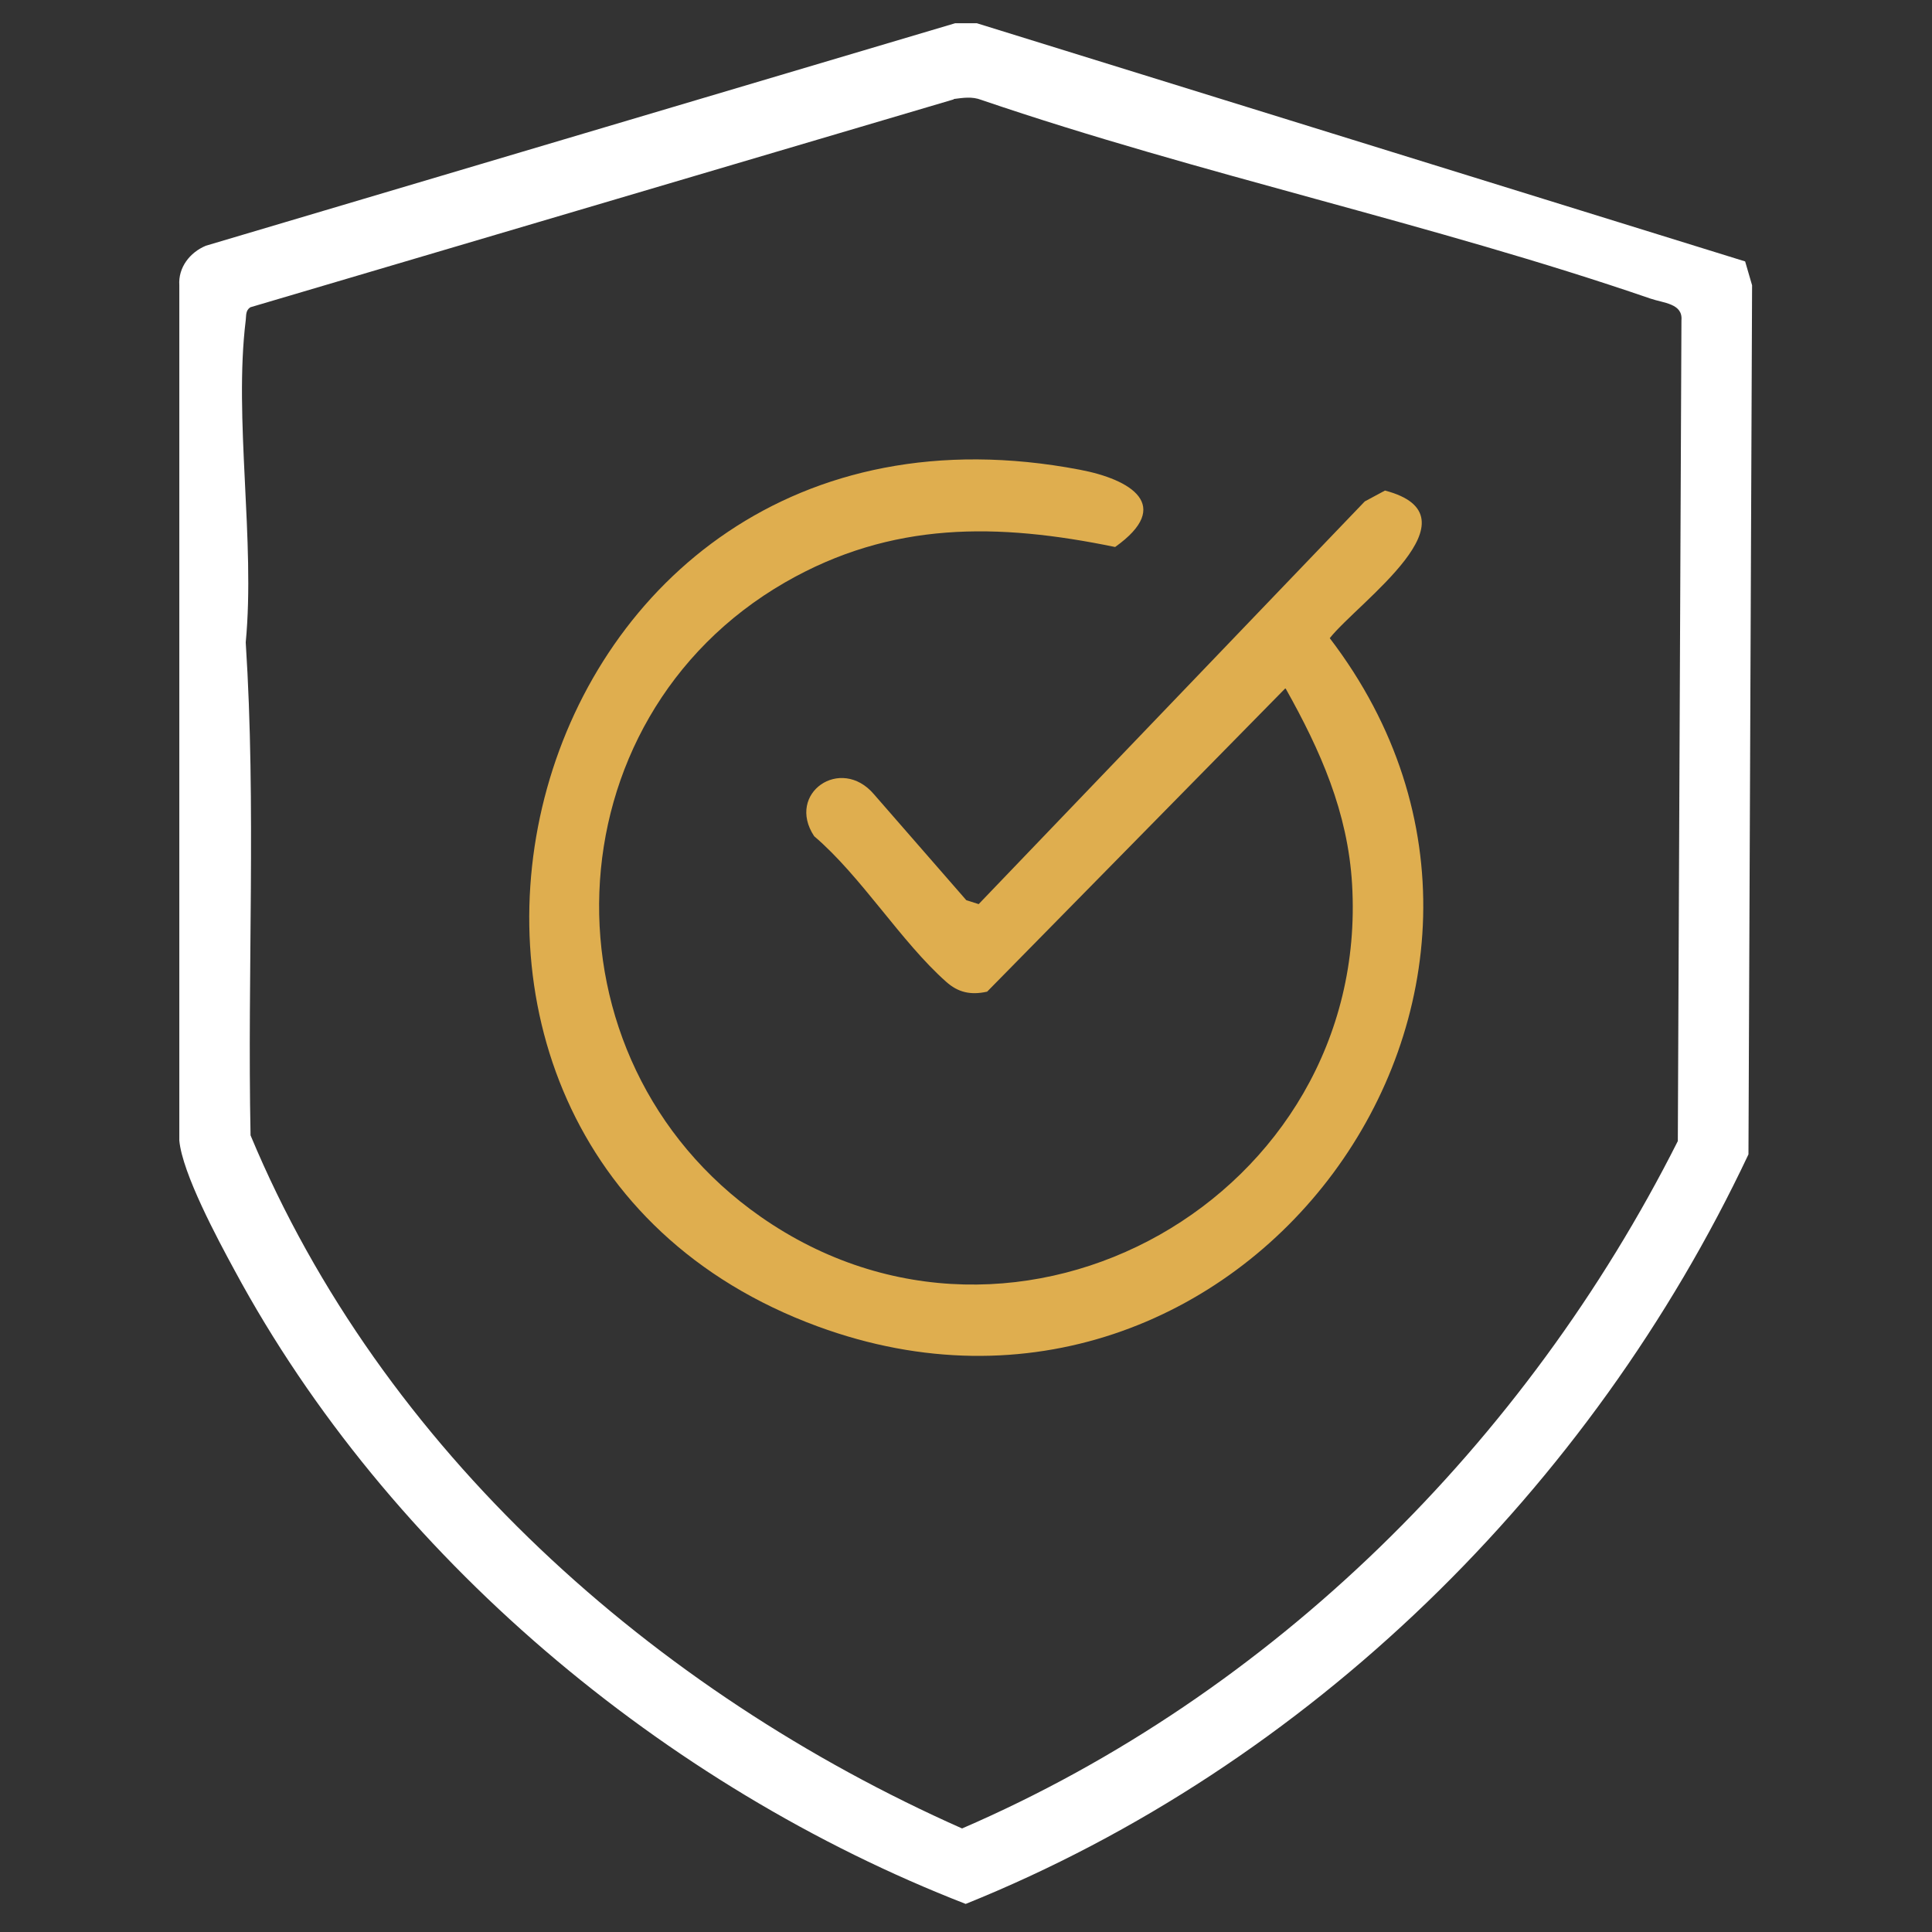
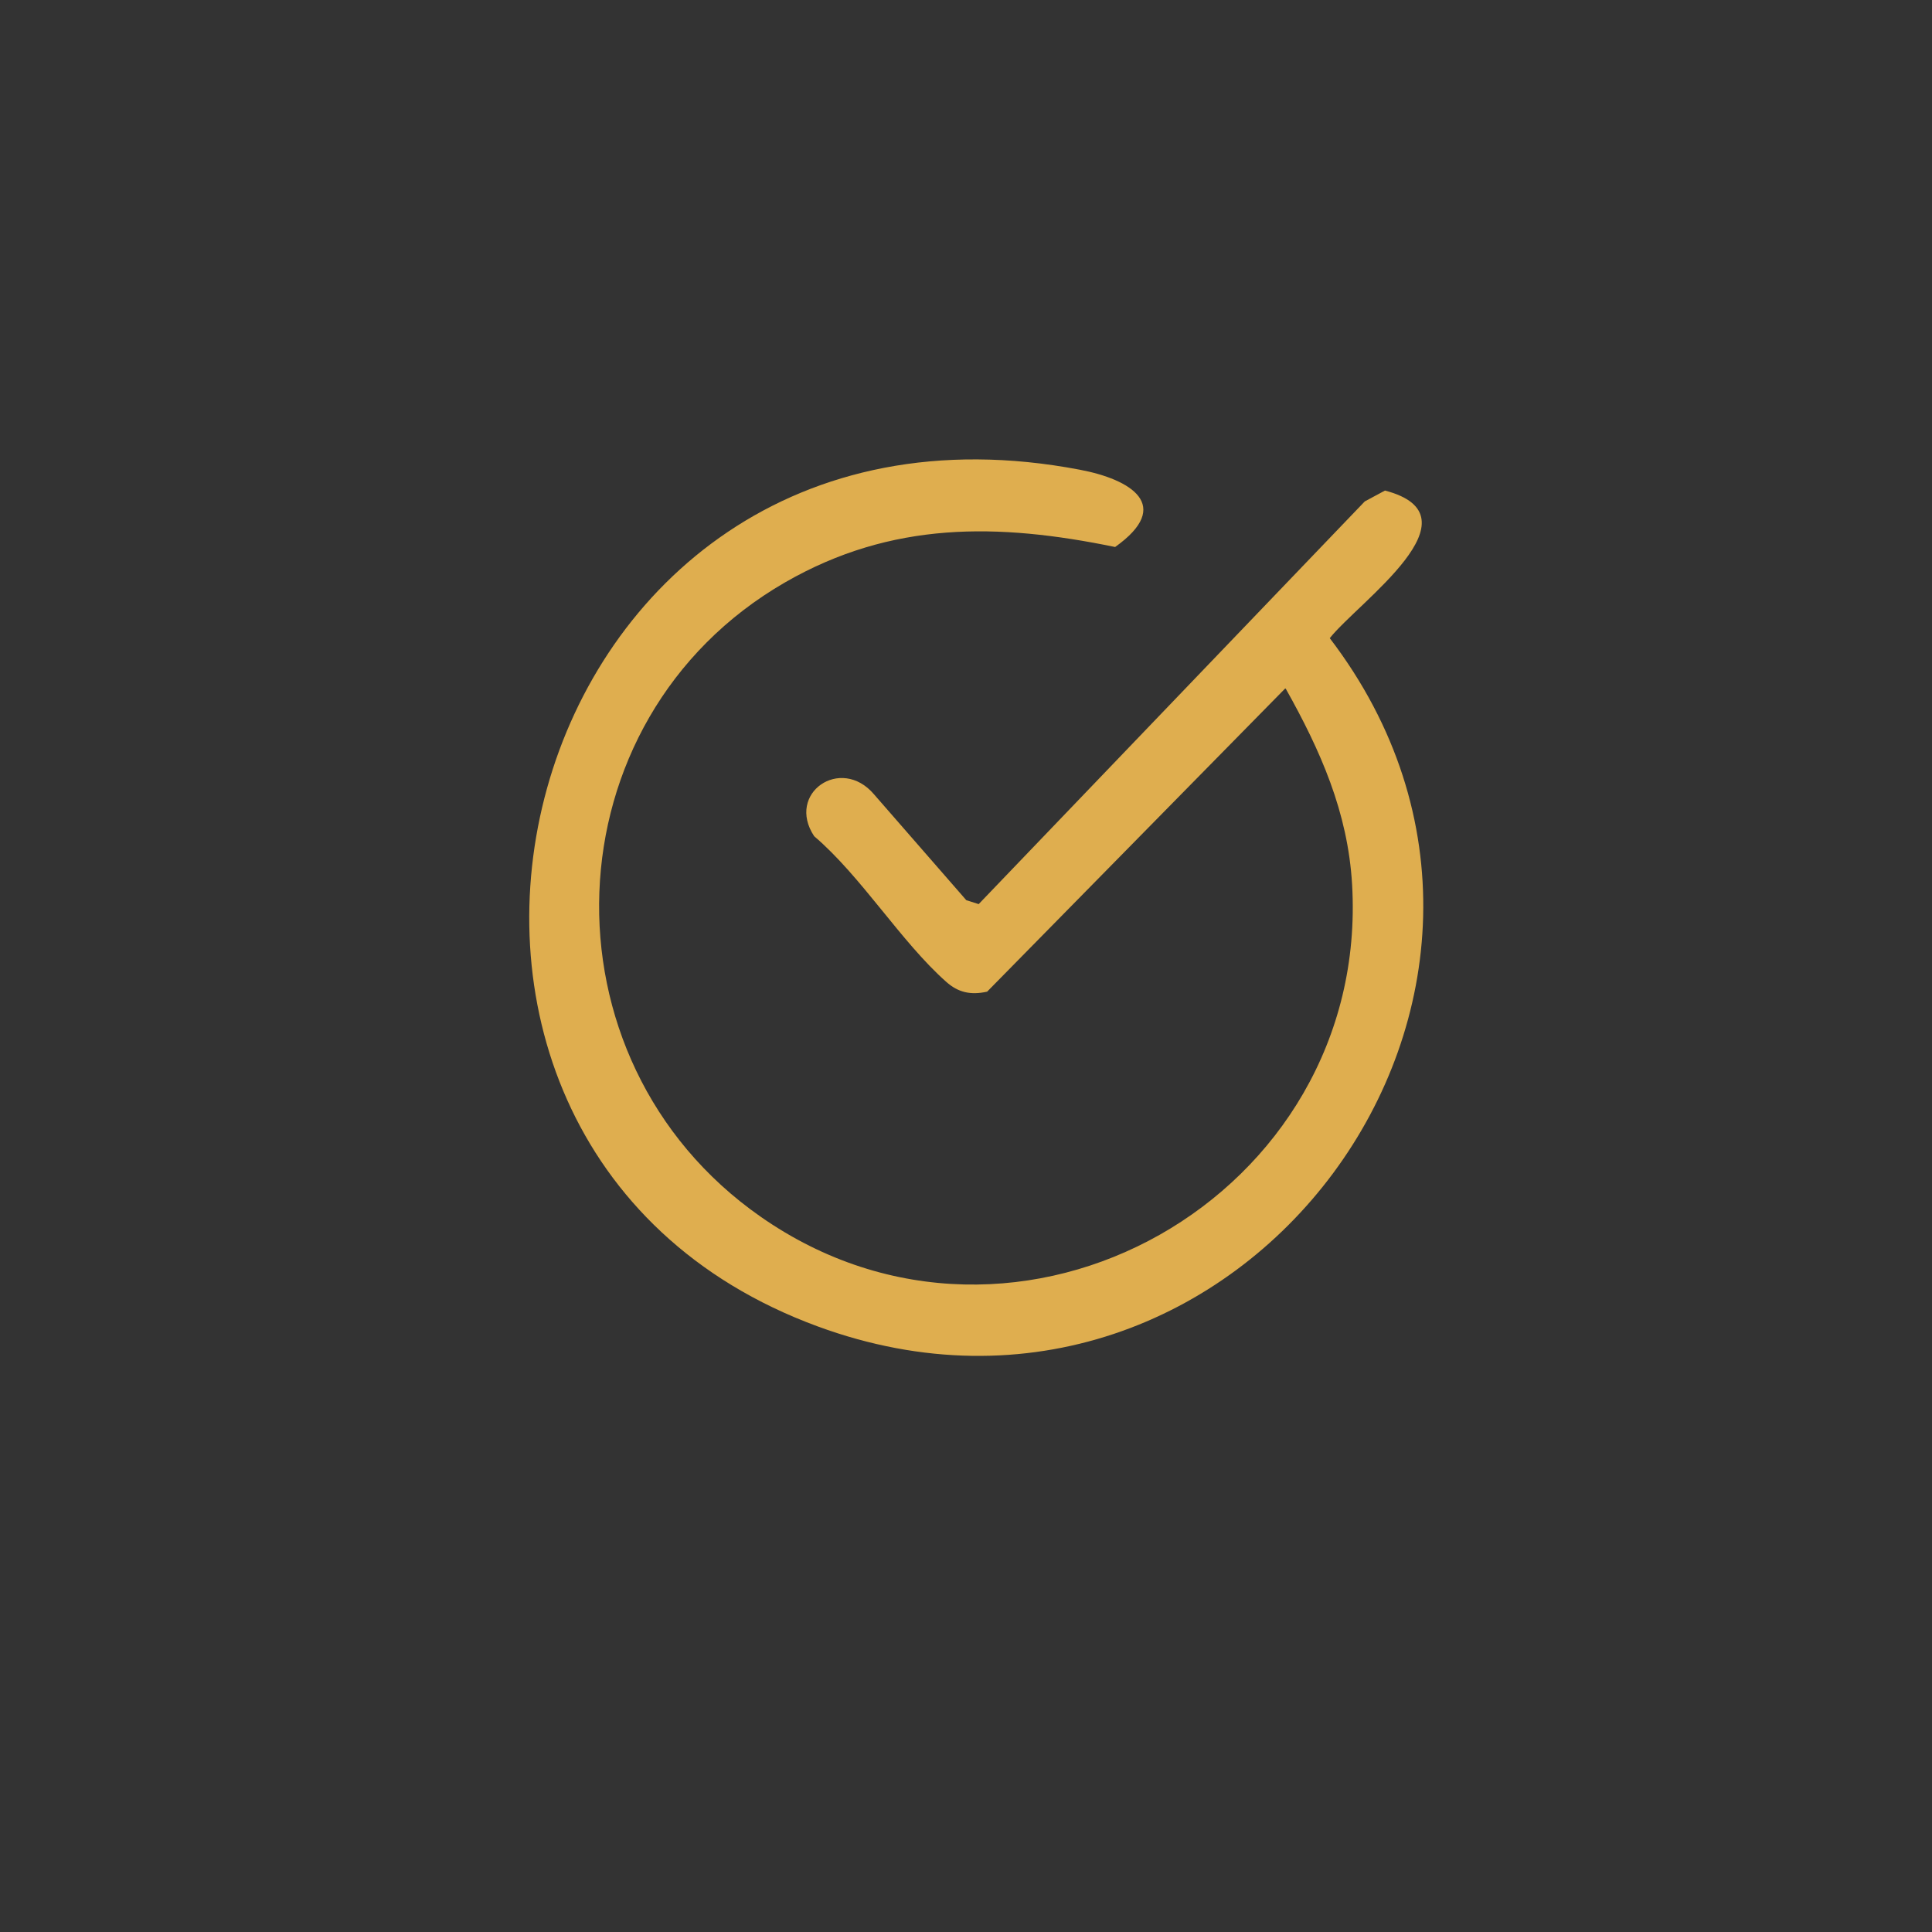
<svg xmlns="http://www.w3.org/2000/svg" id="Icon_-_Trust" data-name="Icon - Trust" viewBox="0 0 64 64">
  <rect x="0" y="0" width="64" height="64" fill="#333333" stroke="none" />
  <defs>
    <style>
      .cls-1 {
        fill: #fff;
      }

      .cls-2 {
        fill: #dfae4f;
      }
    </style>
  </defs>
  <g id="iVcFQu.tif">
    <g>
-       <path class="cls-1" d="M32.36.77l25.45,7.89.23.79-.12,28.79c-5.22,11.06-14.54,20.24-25.93,24.83-9.98-3.88-19.11-11.51-24.22-20.99-.56-1.03-1.73-3.21-1.83-4.3V9.45c-.04-.59.35-1.09.88-1.31L31.64.77h.73ZM31.6,3.29l-23.31,6.89c-.16.11-.13.27-.15.43-.4,3.25.32,7.32,0,10.67.35,5.42.05,10.89.16,16.33,4.35,10.43,13.36,18.43,23.57,22.96,10.3-4.45,18.68-12.79,23.71-22.77l.12-27.19c.05-.56-.6-.57-1.03-.72-7.21-2.48-14.92-4.11-22.16-6.58-.31-.12-.6-.07-.92-.03Z" />
      <path class="cls-2" d="M42.57,22.81l-9.87,10.04c-.54.12-.96.03-1.36-.33-1.49-1.32-2.81-3.49-4.37-4.82-.94-1.42.88-2.68,1.98-1.39l3.06,3.51.41.13,12.79-13.34.67-.36c3.23.85-.88,3.69-1.83,4.89,8.96,11.72-3,27.93-16.96,22.8-16.61-6.1-10.2-31.98,8.68-28.38,1.69.32,3.11,1.18,1.17,2.56-3.89-.8-7.4-.86-10.93,1.17-7.88,4.54-8.26,15.81-.82,21.01,8.53,5.97,20.2-.69,19.6-11-.14-2.4-1.05-4.44-2.2-6.49Z" />
    </g>
  </g>
</svg>